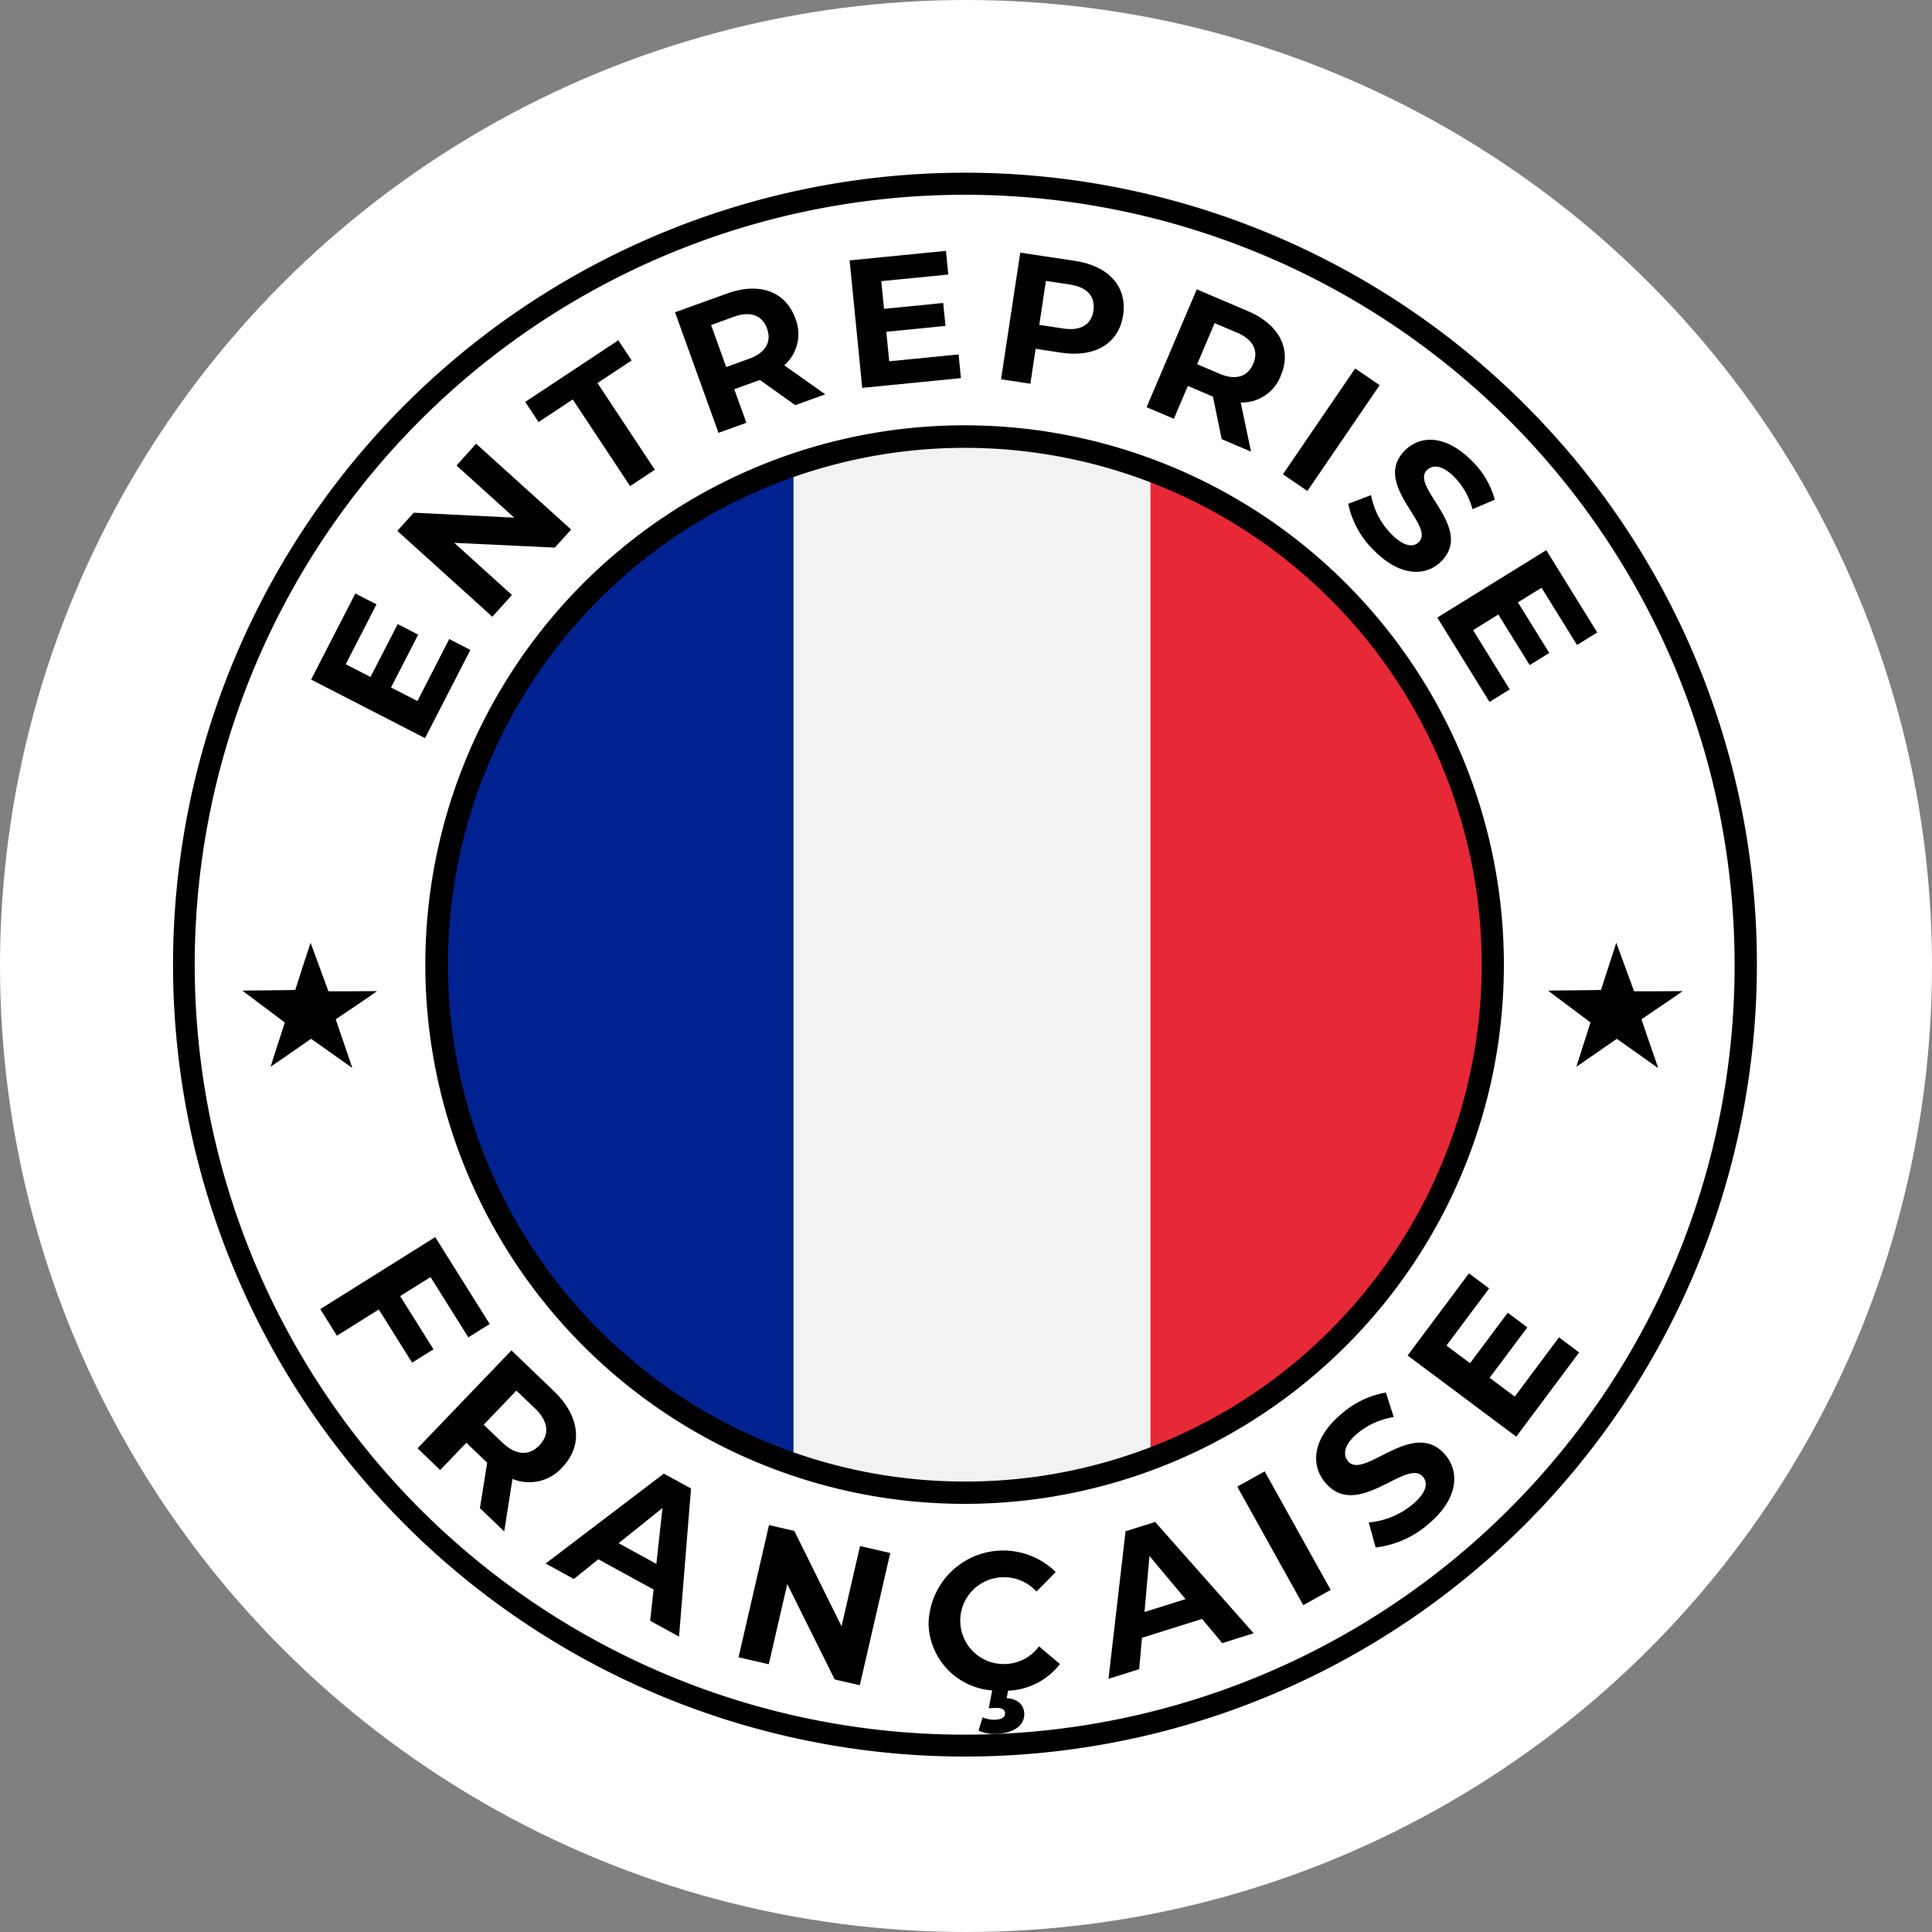
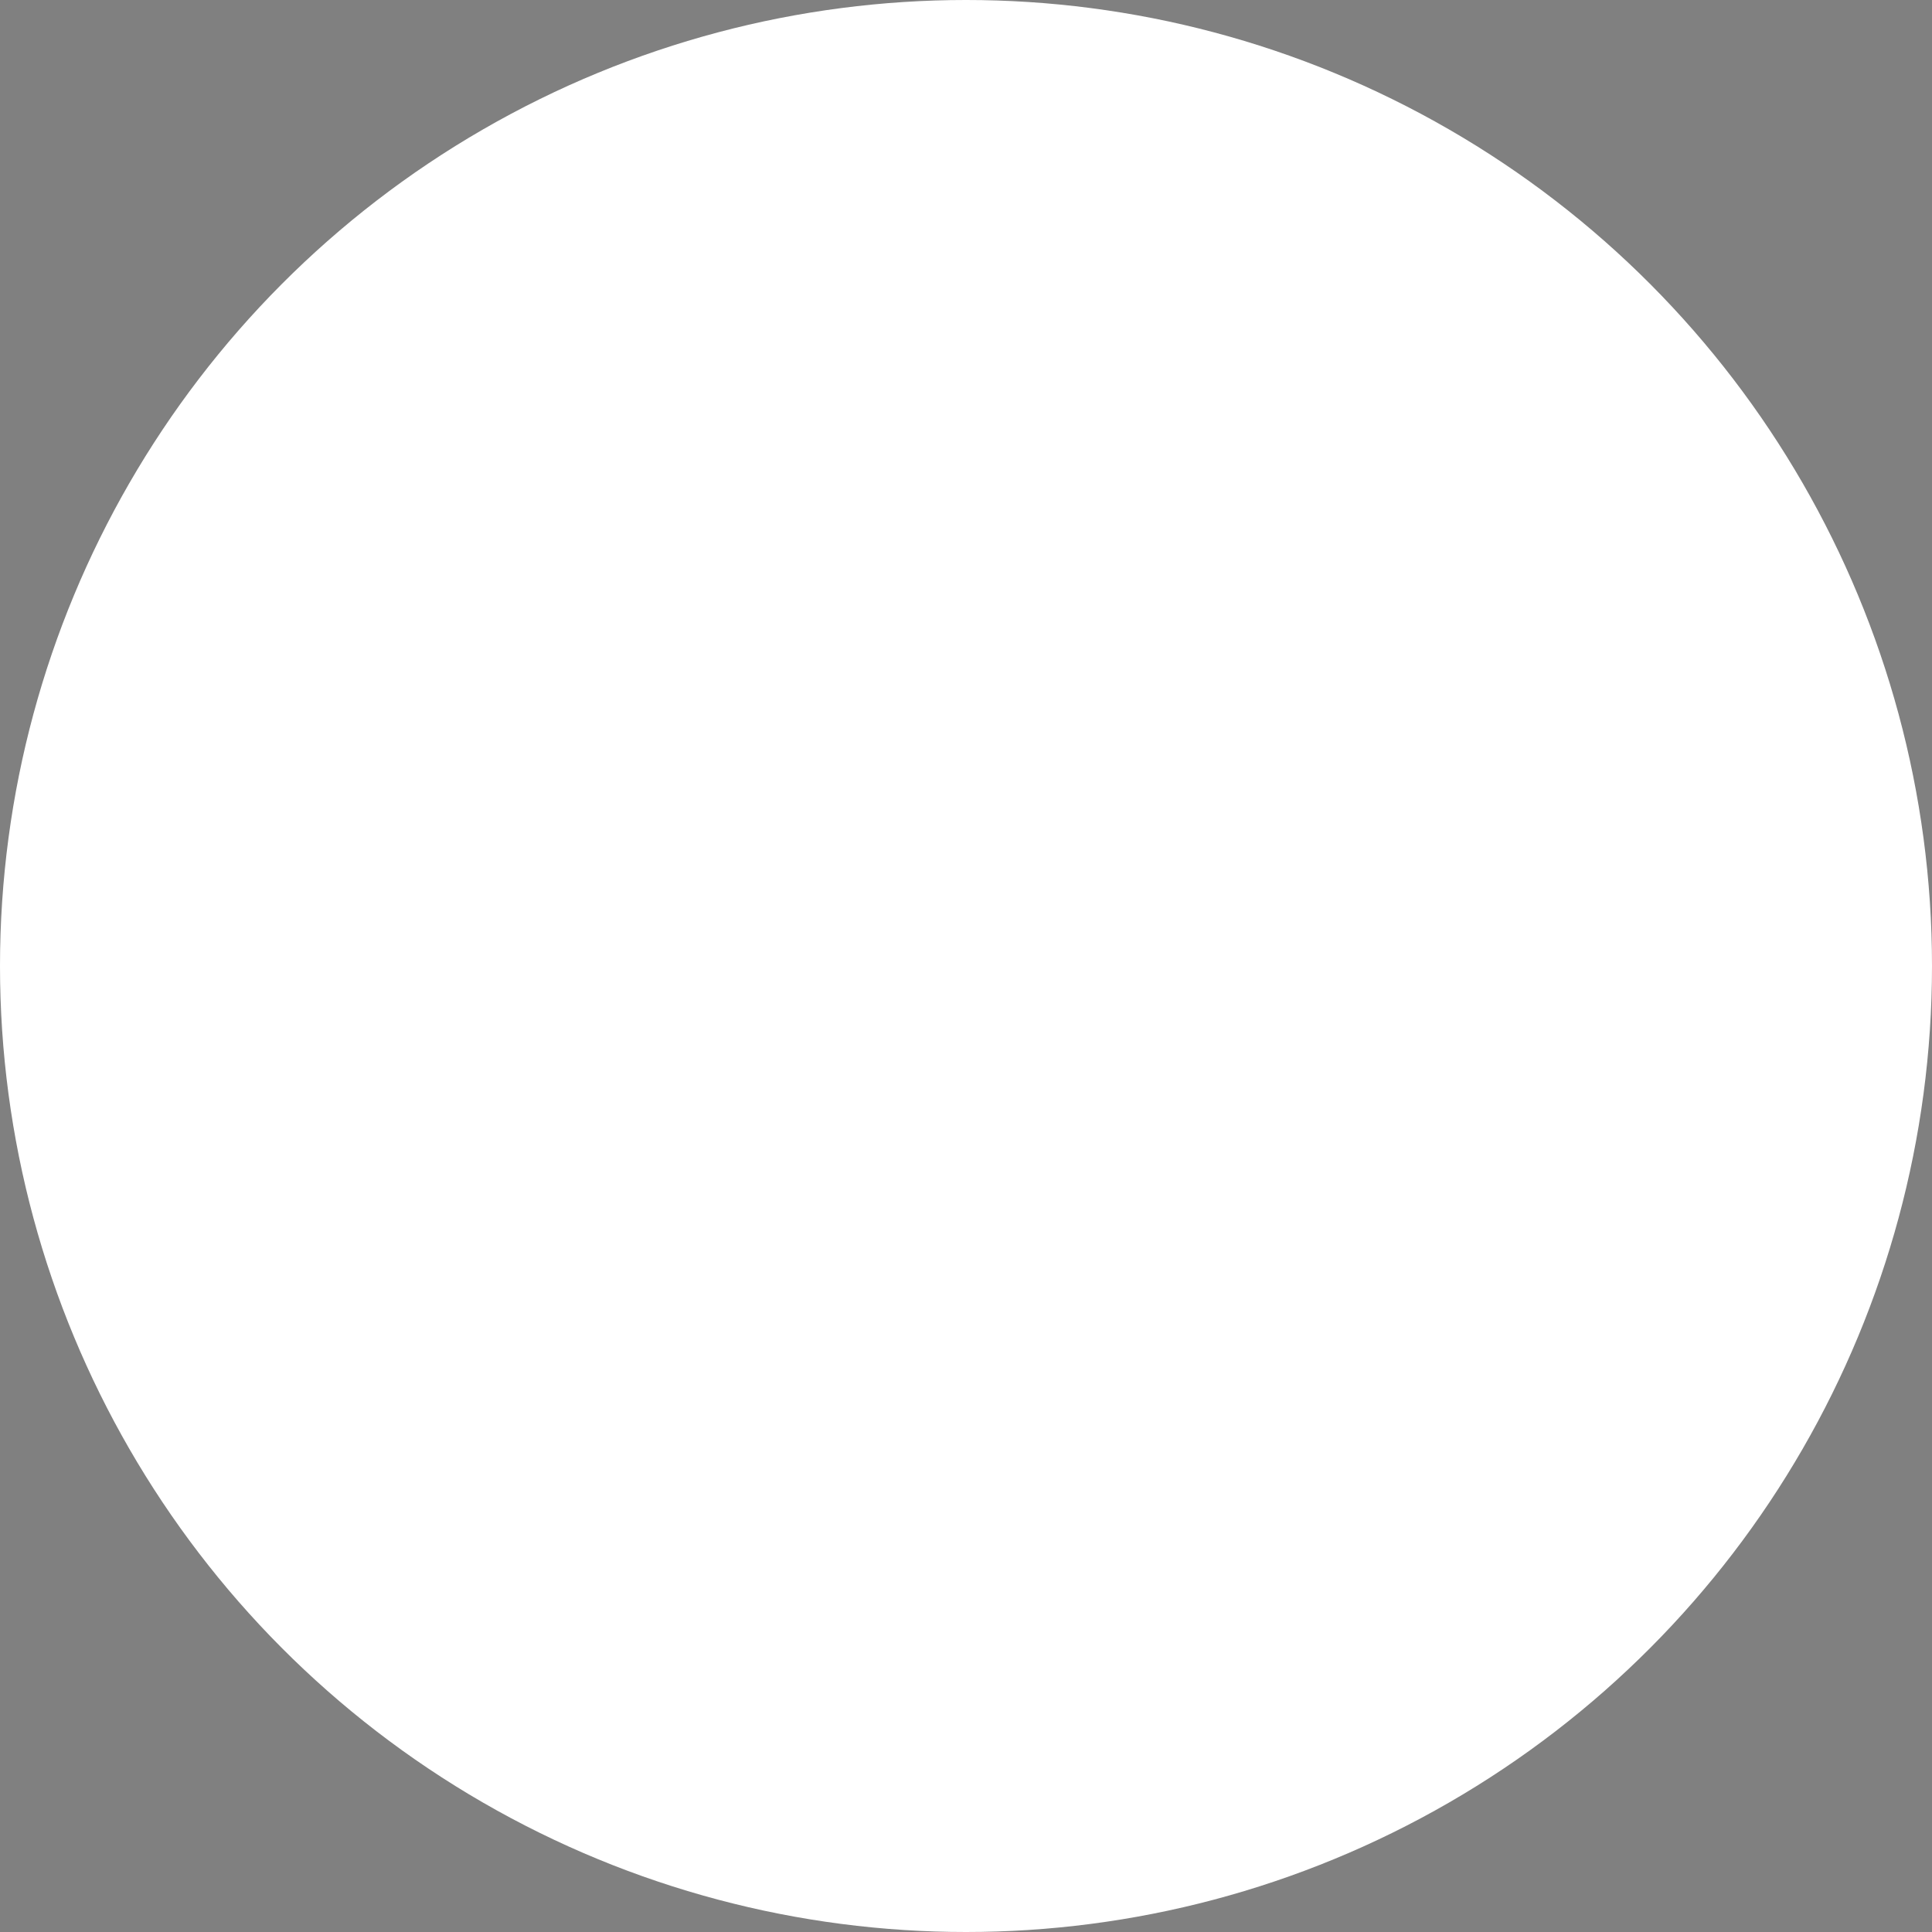
<svg xmlns="http://www.w3.org/2000/svg" width="117" height="117" viewBox="0 0 117 117">
  <rect x="0" y="0" width="117" height="117" fill="#808080" stroke="none" />
  <defs>
    <clipPath id="clip-path">
-       <rect id="Rectangle_210" data-name="Rectangle 210" width="95.94" height="95.932" fill="none" />
-     </clipPath>
+       </clipPath>
  </defs>
  <g id="Group_11419" data-name="Group 11419" transform="translate(-139.212 -7640.212)">
    <circle id="Ellipse_8" data-name="Ellipse 8" cx="58.5" cy="58.5" r="58.5" transform="translate(139.212 7640.212)" fill="#fff" />
    <g id="Group_11346" data-name="Group 11346" transform="translate(149.667 7650.667)">
      <g id="Group_11345" data-name="Group 11345" clip-path="url(#clip-path)">
        <path id="Path_4885" data-name="Path 4885" d="M127.517,95.031a32.473,32.473,0,1,1-32.485,32.485,32.474,32.474,0,0,1,32.485-32.485" transform="translate(-79.543 -79.542)" fill="#f2f2f2" fill-rule="evenodd" />
        <path id="Path_4886" data-name="Path 4886" d="M117.139,167.016a32.486,32.486,0,0,1,0-61.566Z" transform="translate(-79.543 -88.263)" fill="#002290" fill-rule="evenodd" />
        <path id="Path_4887" data-name="Path 4887" d="M363.332,107.3a32.5,32.5,0,0,1,0,60.963Z" transform="translate(-304.114 -89.812)" fill="#e72837" fill-rule="evenodd" />
        <path id="Path_4888" data-name="Path 4888" d="M81.888,14.045A47.958,47.958,0,1,0,95.94,47.966,47.806,47.806,0,0,0,81.888,14.045m-.952,66.891A46.627,46.627,0,1,1,94.591,47.966,46.476,46.476,0,0,1,80.935,80.935" transform="translate(0)" />
        <path id="Path_4889" data-name="Path 4889" d="M519.27,289.094c.008-.008-.024-.008-.135,0-.079,0-.746,0-1.476.008h-1.325l-.54-1.468c-.294-.809-.54-1.468-.54-1.468s-.206.635-.46,1.42-.46,1.42-.46,1.428-.23.016-1.952.032c-1.079.008-1.254.016-1.246.024s.579.437,1.278.96,1.277.952,1.277.96-.1.317-.682,2.142l-.174.54c0,.008.547-.373,1.222-.841s1.222-.849,1.23-.849,1.174.825,2.333,1.651a.569.569,0,0,0,.167.1s-.222-.658-.508-1.468c-.31-.9-.5-1.46-.492-1.468s.563-.389,1.246-.849,1.238-.849,1.238-.857" transform="translate(-427.829 -239.525)" />
-         <path id="Path_4890" data-name="Path 4890" d="M159.306,126.613a32.658,32.658,0,1,0-9.561,23.082,32.551,32.551,0,0,0,9.561-23.082m-32.644,31.3a31.3,31.3,0,1,1,22.13-9.165,31.2,31.2,0,0,1-22.13,9.165" transform="translate(-78.688 -78.647)" />
        <path id="Path_4891" data-name="Path 4891" d="M32.635,293.736s-.222-.659-.5-1.468c-.31-.9-.5-1.46-.5-1.468s.571-.389,1.254-.849,1.238-.849,1.238-.857-.024-.008-.135,0c-.079,0-.746,0-1.476.008H31.191l-.54-1.468c-.294-.809-.54-1.468-.54-1.468s-.214.635-.468,1.42-.452,1.42-.46,1.428-.222.016-1.952.032c-1.071.008-1.254.016-1.238.024,0,.008.579.436,1.277.96s1.27.952,1.277.96-.1.317-.69,2.142c-.087.294-.167.54-.167.54s.547-.373,1.222-.841,1.222-.849,1.23-.849,1.174.825,2.333,1.65a.776.776,0,0,0,.159.1" transform="translate(-21.756 -239.525)" />
        <path id="Path_4892" data-name="Path 4892" d="M59.8,159.127l1.281.659-2.746,5.342-6.9-3.547,2.68-5.214,1.281.659-1.864,3.627,1.5.77,1.647-3.2,1.242.638-1.647,3.2,1.6.821Z" transform="translate(-43.05 -130.882)" />
        <path id="Path_4893" data-name="Path 4893" d="M88.242,100.706l5.756,5.2L93.009,107l-6.088-.289,3.495,3.159-1.189,1.316-5.756-5.2,1-1.1,6.081.3-3.495-3.158Z" transform="translate(-69.866 -84.292)" />
        <path id="Path_4894" data-name="Path 4894" d="M133.884,65.875l-2.07,1.37-.808-1.22,5.637-3.732.808,1.22-2.07,1.371,3.475,5.249-1.5.991Z" transform="translate(-109.654 -52.141)" />
        <path id="Path_4895" data-name="Path 4895" d="M193.939,50.159,191.8,48.633l-.083.03-1.47.53.733,2.033-1.689.609-2.632-7.3,3.159-1.139c1.95-.7,3.534-.132,4.125,1.505a2.523,2.523,0,0,1-.67,2.846l2.483,1.756Zm-3.721-5.351-1.376.5.917,2.544,1.376-.5c1.032-.372,1.38-1.04,1.095-1.832s-.98-1.084-2.012-.712" transform="translate(-156.235 -36.078)" />
        <path id="Path_4896" data-name="Path 4896" d="M258.131,35.337l.142,1.434-5.978.592-.764-7.721,5.835-.577.142,1.434-4.059.4.166,1.677,3.585-.355.138,1.389-3.585.355.177,1.787Z" transform="translate(-210.535 -24.328)" />
        <path id="Path_4897" data-name="Path 4897" d="M315.185,33.52c-.259,1.709-1.7,2.578-3.751,2.267l-1.545-.234-.32,2.115-1.775-.269,1.163-7.67,3.32.5c2.049.31,3.17,1.567,2.909,3.288m-1.8-.272c.128-.844-.345-1.42-1.43-1.585l-1.446-.219-.4,2.663,1.446.219c1.085.164,1.707-.246,1.834-1.078" transform="translate(-257.627 -24.884)" />
        <path id="Path_4898" data-name="Path 4898" d="M366.427,52.413l-.53-2.574-.081-.035-1.438-.612-.847,1.988-1.652-.7,3.039-7.138,3.09,1.315c1.907.812,2.679,2.309,2,3.909a2.522,2.522,0,0,1-2.428,1.629l.624,2.976Zm.916-6.452L366,45.388l-1.059,2.488,1.346.573c1.009.43,1.719.178,2.049-.6s.02-1.461-.989-1.891" transform="translate(-302.898 -36.275)" />
        <rect id="Rectangle_208" data-name="Rectangle 208" width="7.758" height="1.795" transform="matrix(0.564, -0.826, 0.826, 0.564, 67.237, 18.266)" />
        <path id="Path_4899" data-name="Path 4899" d="M436.789,103.135l1.386-.529a4.563,4.563,0,0,0,1.245,2.379c.754.75,1.311.8,1.647.466,1.024-1.029-2.878-3.5-.845-5.547.93-.935,2.458-.963,4.022.593a5.205,5.205,0,0,1,1.425,2.387l-1.354.576a4.38,4.38,0,0,0-1.095-1.948c-.754-.751-1.327-.757-1.67-.411-1.008,1.013,2.885,3.5.877,5.515-.914.919-2.458.947-4.03-.616a5.529,5.529,0,0,1-1.606-2.864" transform="translate(-365.599 -83.078)" />
        <path id="Path_4900" data-name="Path 4900" d="M474.281,148.711l-1.225.758-3.162-5.107,6.6-4.084,3.086,4.984-1.225.759-2.147-3.467-1.432.887,1.9,3.062-1.187.735-1.9-3.062-1.527.945Z" transform="translate(-393.308 -117.416)" />
        <path id="Path_4901" data-name="Path 4901" d="M61.533,397.929l-1.84,1.152,2.018,3.222-1.293.81L58.4,399.892l-2.536,1.589-1.009-1.611,6.961-4.361,3.3,5.261-1.293.81Z" transform="translate(-45.915 -331.046)" />
        <path id="Path_4902" data-name="Path 4902" d="M94.77,447.158l.441-2.748-.068-.065L93.949,443.2l-1.584,1.651-1.372-1.316,5.687-5.928,2.566,2.462c1.584,1.519,1.786,3.291.511,4.621a2.671,2.671,0,0,1-3.015.7l-.5,3.181Zm3.327-6.045-1.118-1.072L95,442.107l1.118,1.072c.838.8,1.636.821,2.253.177s.568-1.44-.271-2.244" transform="translate(-76.162 -366.283)" />
        <path id="Path_4903" data-name="Path 4903" d="M145.118,490.414l-3.345-1.833-1.484,1.194-1.709-.936,7.159-5.445,1.647.9-.726,8.97-1.75-.959Zm.169-1.553.369-3.384L143,487.608Z" transform="translate(-115.993 -404.608)" />
        <path id="Path_4904" data-name="Path 4904" d="M219.457,504.218l-1.844,8.005-1.521-.35-2.872-5.78-1.12,4.86-1.83-.422,1.844-8.006,1.533.353,2.86,5.777,1.12-4.861Z" transform="translate(-175.999 -420.622)" />
        <path id="Path_4905" data-name="Path 4905" d="M287.543,517.785l1.271,1.069a4.179,4.179,0,0,1-3.144,1.615l-.085.45c.719.049,1.043.445,1.065.925.033.715-.626,1.192-1.669,1.241a2.345,2.345,0,0,1-1.1-.2l.245-.8a1.781,1.781,0,0,0,.77.14c.434-.02.6-.181.592-.4-.009-.2-.18-.332-.59-.313l-.4.019.208-1.079a4.153,4.153,0,0,1-3.852-4.014,4.523,4.523,0,0,1,7.7-3.154l-1.166,1.182a2.643,2.643,0,0,0-2.108-.865,2.628,2.628,0,0,0,.244,5.251,2.618,2.618,0,0,0,2.018-1.069" transform="translate(-235.076 -428.537)" />
        <path id="Path_4906" data-name="Path 4906" d="M353.394,507.2l-3.639,1.142-.167,1.9-1.859.583,1.033-8.935,1.792-.562,5.965,6.738-1.9.6Zm-1-1.2-2.185-2.611-.3,3.391Z" transform="translate(-291.054 -419.614)" />
        <rect id="Rectangle_209" data-name="Rectangle 209" width="1.901" height="8.215" transform="translate(64.472 79.575) rotate(-29.108)" />
        <path id="Path_4907" data-name="Path 4907" d="M428.5,462.636l-.419-1.513a4.83,4.83,0,0,0,2.632-1.074c.866-.72.978-1.3.656-1.689-.983-1.182-3.98,2.684-5.931.338-.893-1.074-.769-2.687,1.026-4.18a5.511,5.511,0,0,1,2.658-1.264l.472,1.485a4.637,4.637,0,0,0-2.163.959c-.866.72-.93,1.323-.6,1.72.968,1.164,3.972-2.693,5.9-.374.878,1.056.753,2.686-1.052,4.186a5.856,5.856,0,0,1-3.179,1.407" transform="translate(-355.647 -379.379)" />
        <path id="Path_4908" data-name="Path 4908" d="M468.028,412.836l1.222.913-3.807,5.1-6.581-4.917,3.716-4.973,1.222.913-2.585,3.46,1.429,1.068,2.283-3.055,1.185.885-2.283,3.055,1.523,1.138Z" transform="translate(-384.074 -342.301)" />
      </g>
    </g>
  </g>
</svg>